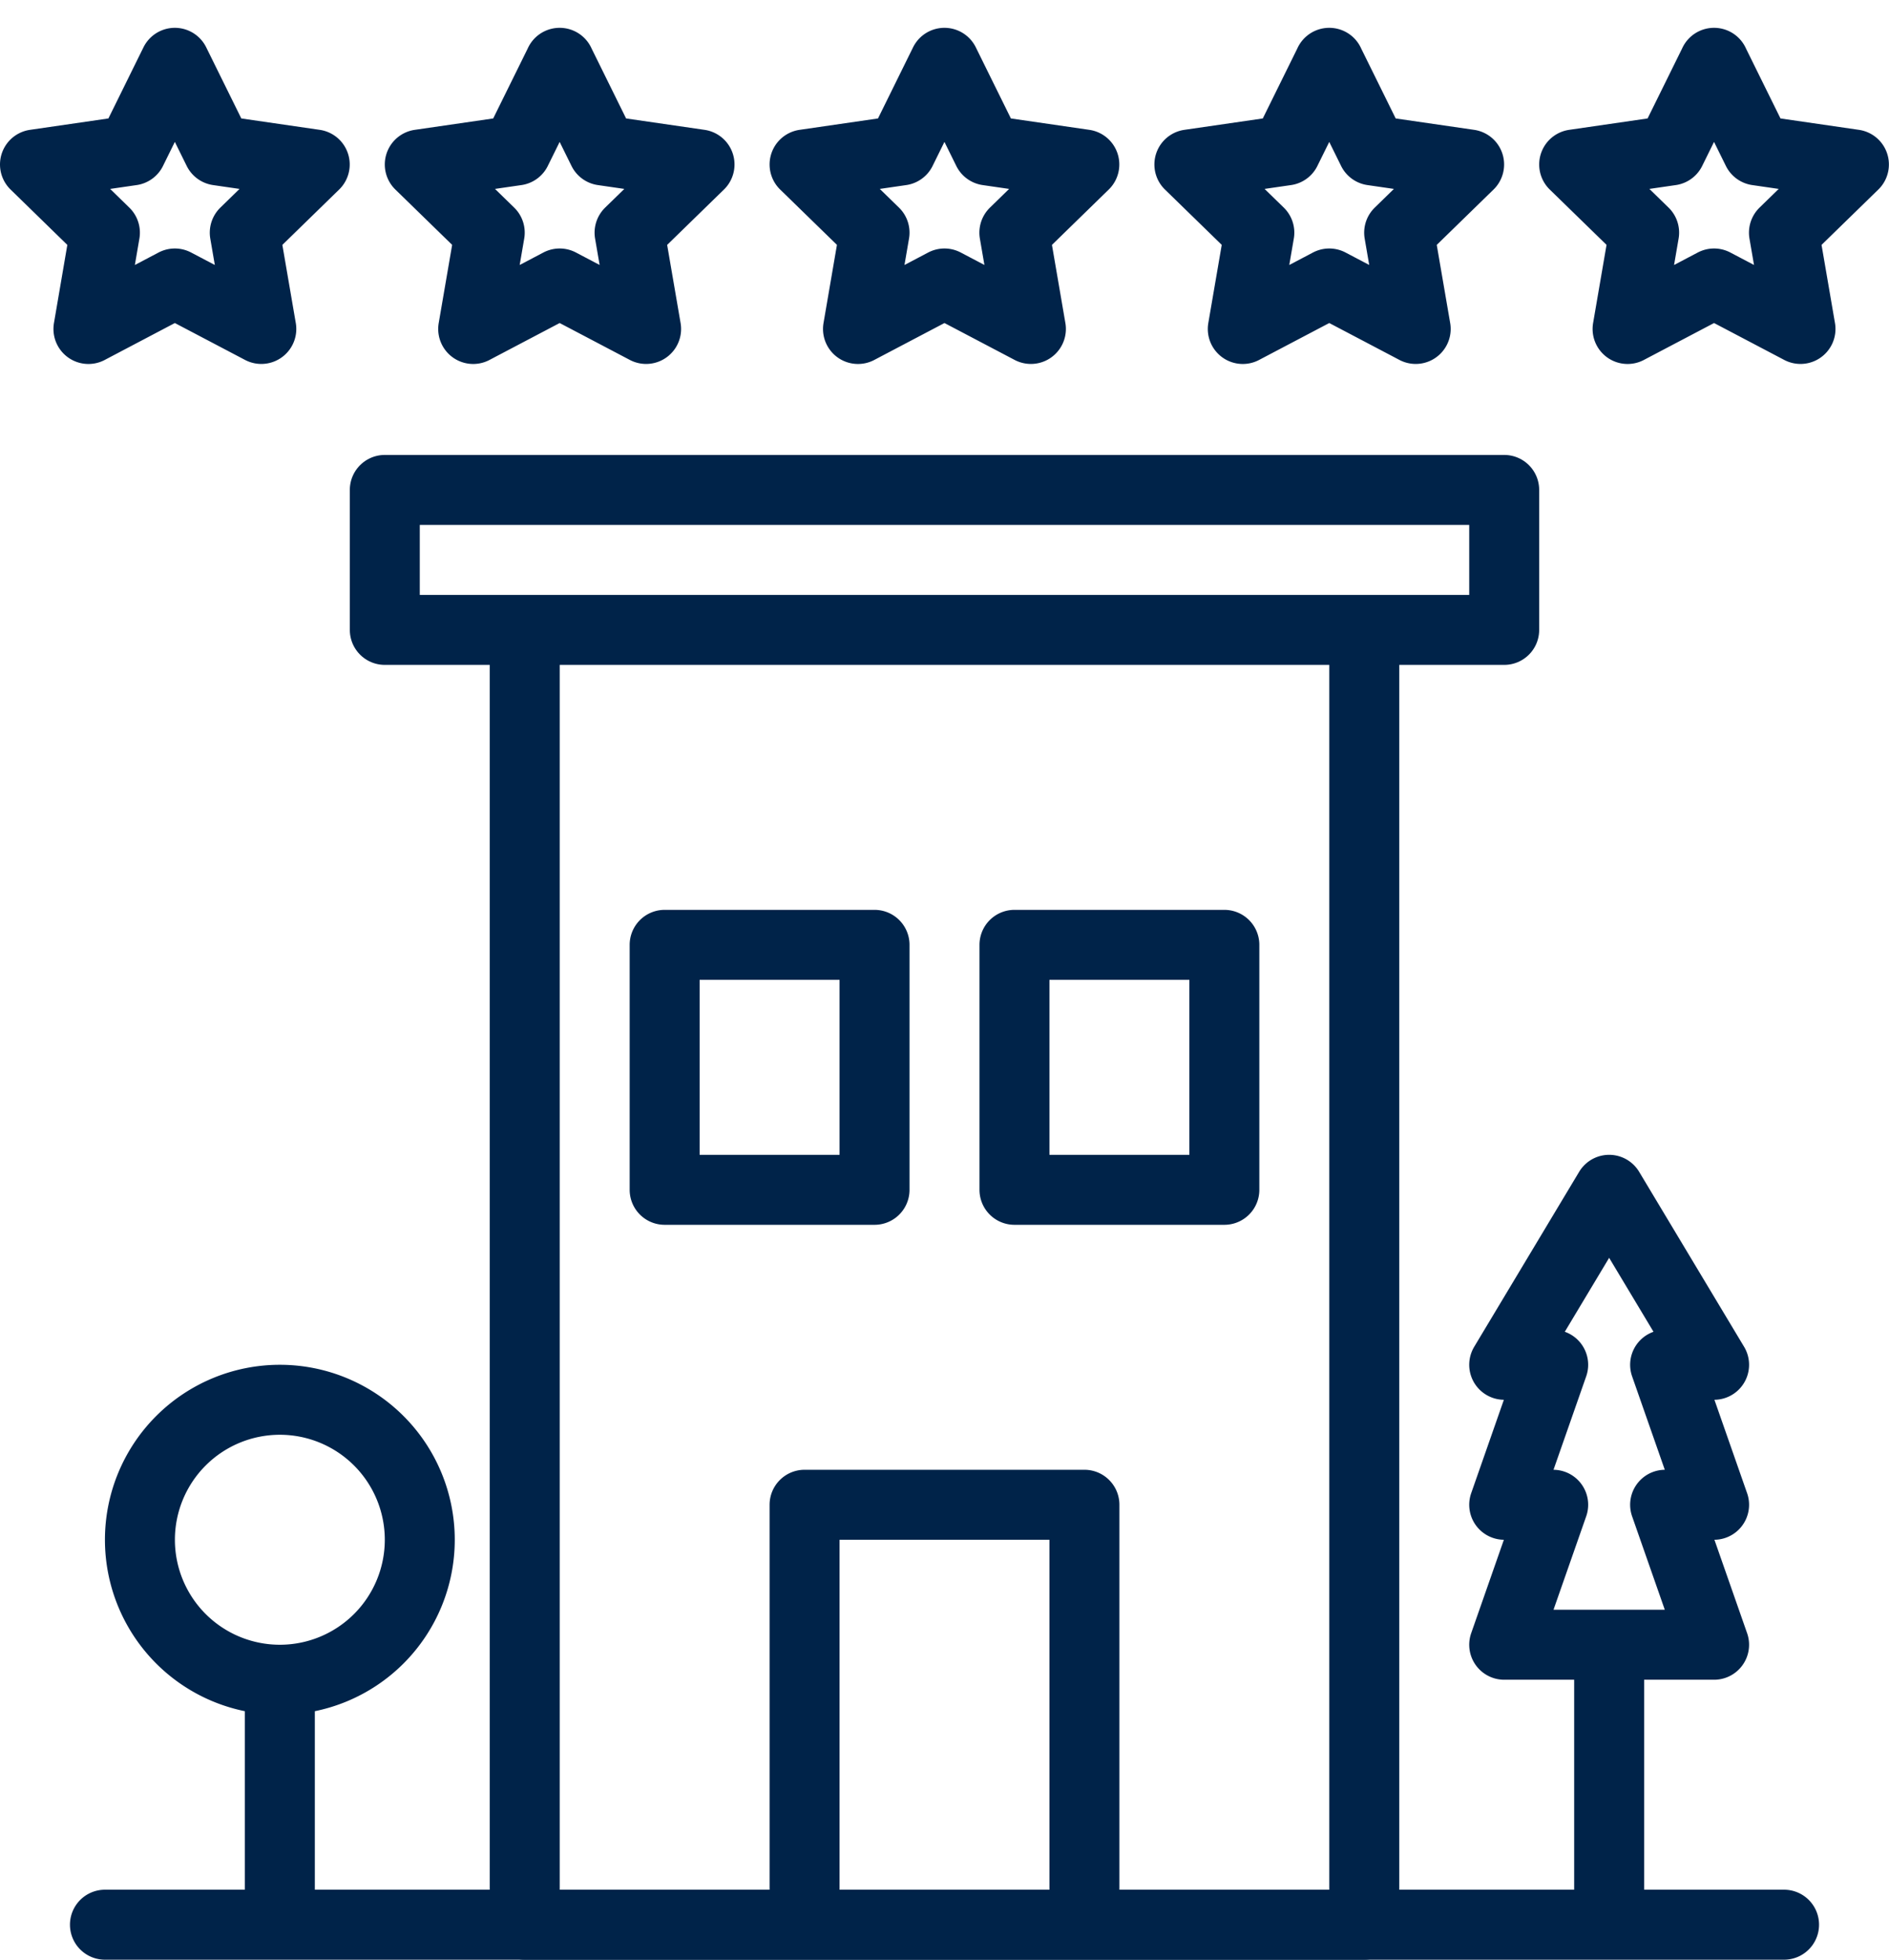
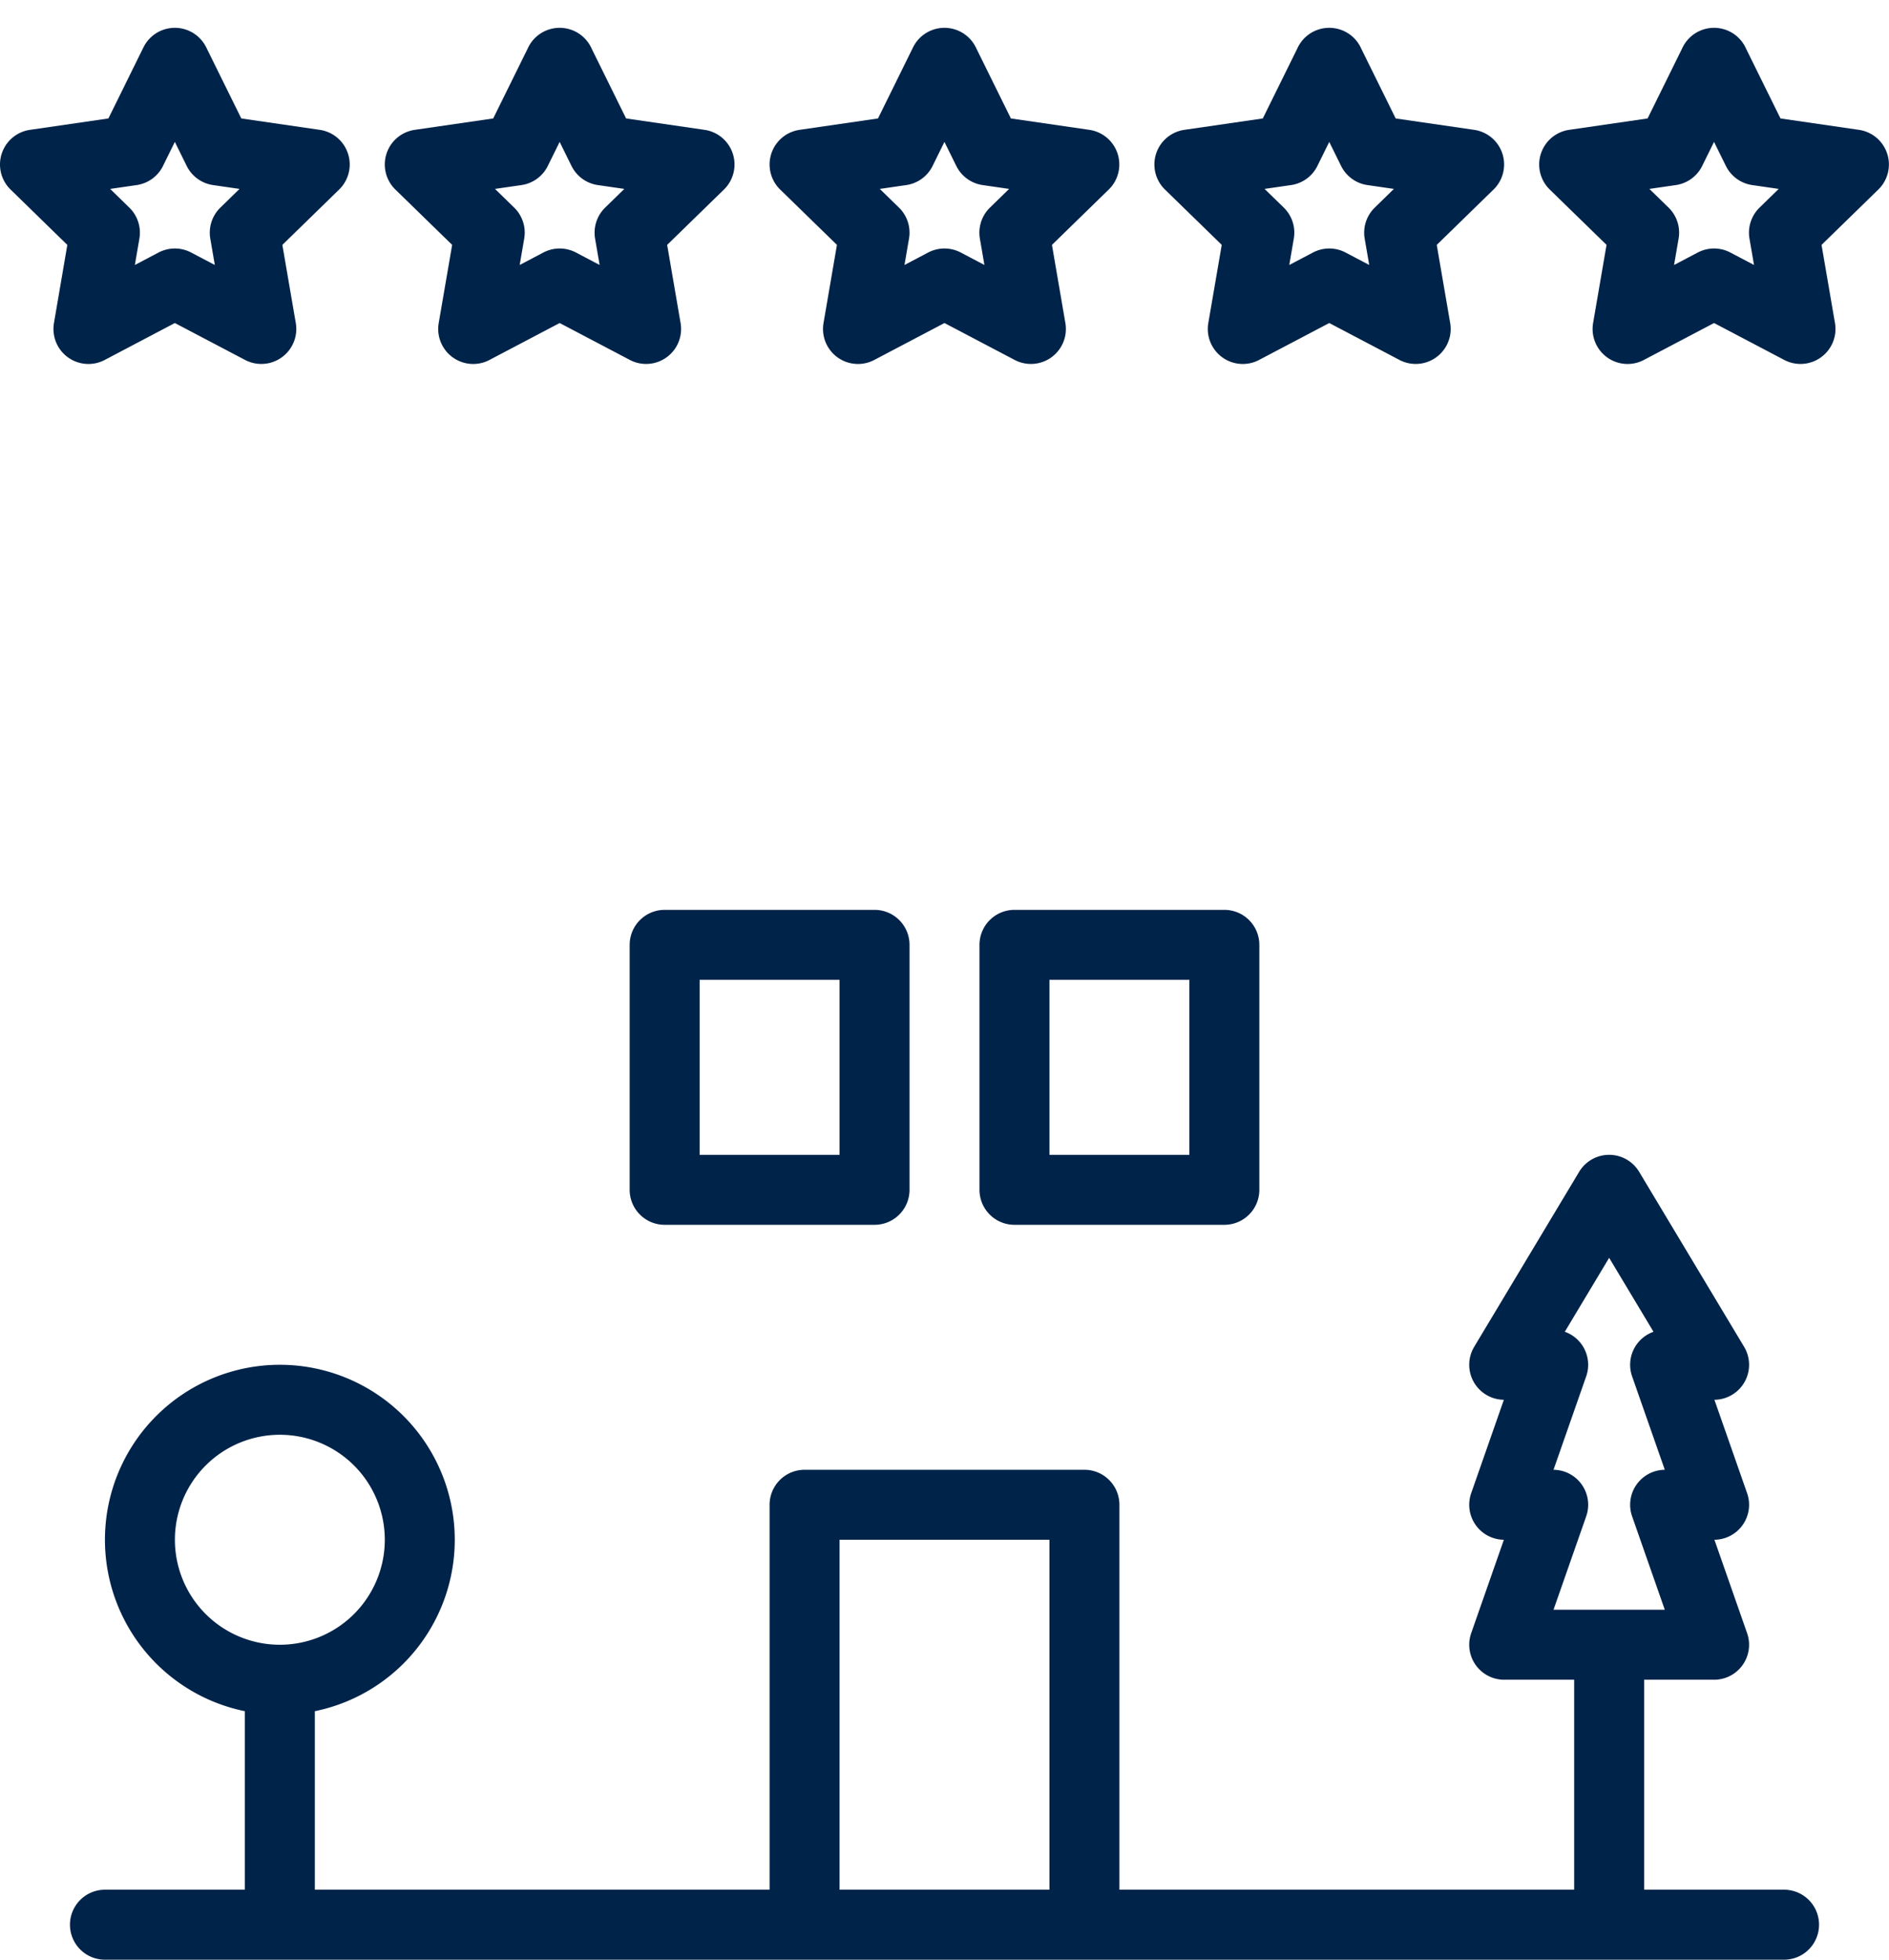
<svg xmlns="http://www.w3.org/2000/svg" width="54" height="56" fill="none">
-   <path d="M39 18H15v37h24V18Zm4-4H11v4h32v-4Z" stroke="#002349" stroke-width="2" stroke-linecap="round" stroke-linejoin="round" />
  <path d="M31 43h-8v12h8V43Zm-6-16h-6v7h6v-7Zm10 0h-6v7h6v-7ZM3 55h48m-3.4-16H49l-3-5-3 5h1.4L43 43h1.4L43 47h6l-1.4-4H49l-1.4-4ZM46 47v8M8 55v-7m0 0a4 4 0 1 0 0-8 4 4 0 0 0 0 8ZM26.998 1.795l1.236 2.504 2.763.401-2 1.949.473 2.751-2.471-1.299-2.472 1.3L25 6.648 23 4.7l2.763-.401 1.235-2.504Zm11 0 1.236 2.504 2.763.401-2 1.949.473 2.751-2.471-1.299-2.472 1.3L36 6.648 34 4.7l2.763-.401 1.236-2.504Zm11 0 1.236 2.504 2.763.401-2 1.949.473 2.751-2.471-1.299-2.472 1.3L47 6.648 45 4.7l2.763-.401 1.236-2.504Zm-33 0 1.236 2.504 2.763.401-2 1.949.473 2.751-2.471-1.299-2.472 1.3L14 6.648 12 4.7l2.763-.401 1.236-2.504Zm-11 0 1.236 2.504 2.763.401-2 1.949L7.47 9.4 4.998 8.101l-2.47 1.3.471-2.752L1 4.7l2.763-.401 1.235-2.504Z" stroke="#002349" stroke-width="2" stroke-linecap="round" stroke-linejoin="round" />
</svg>